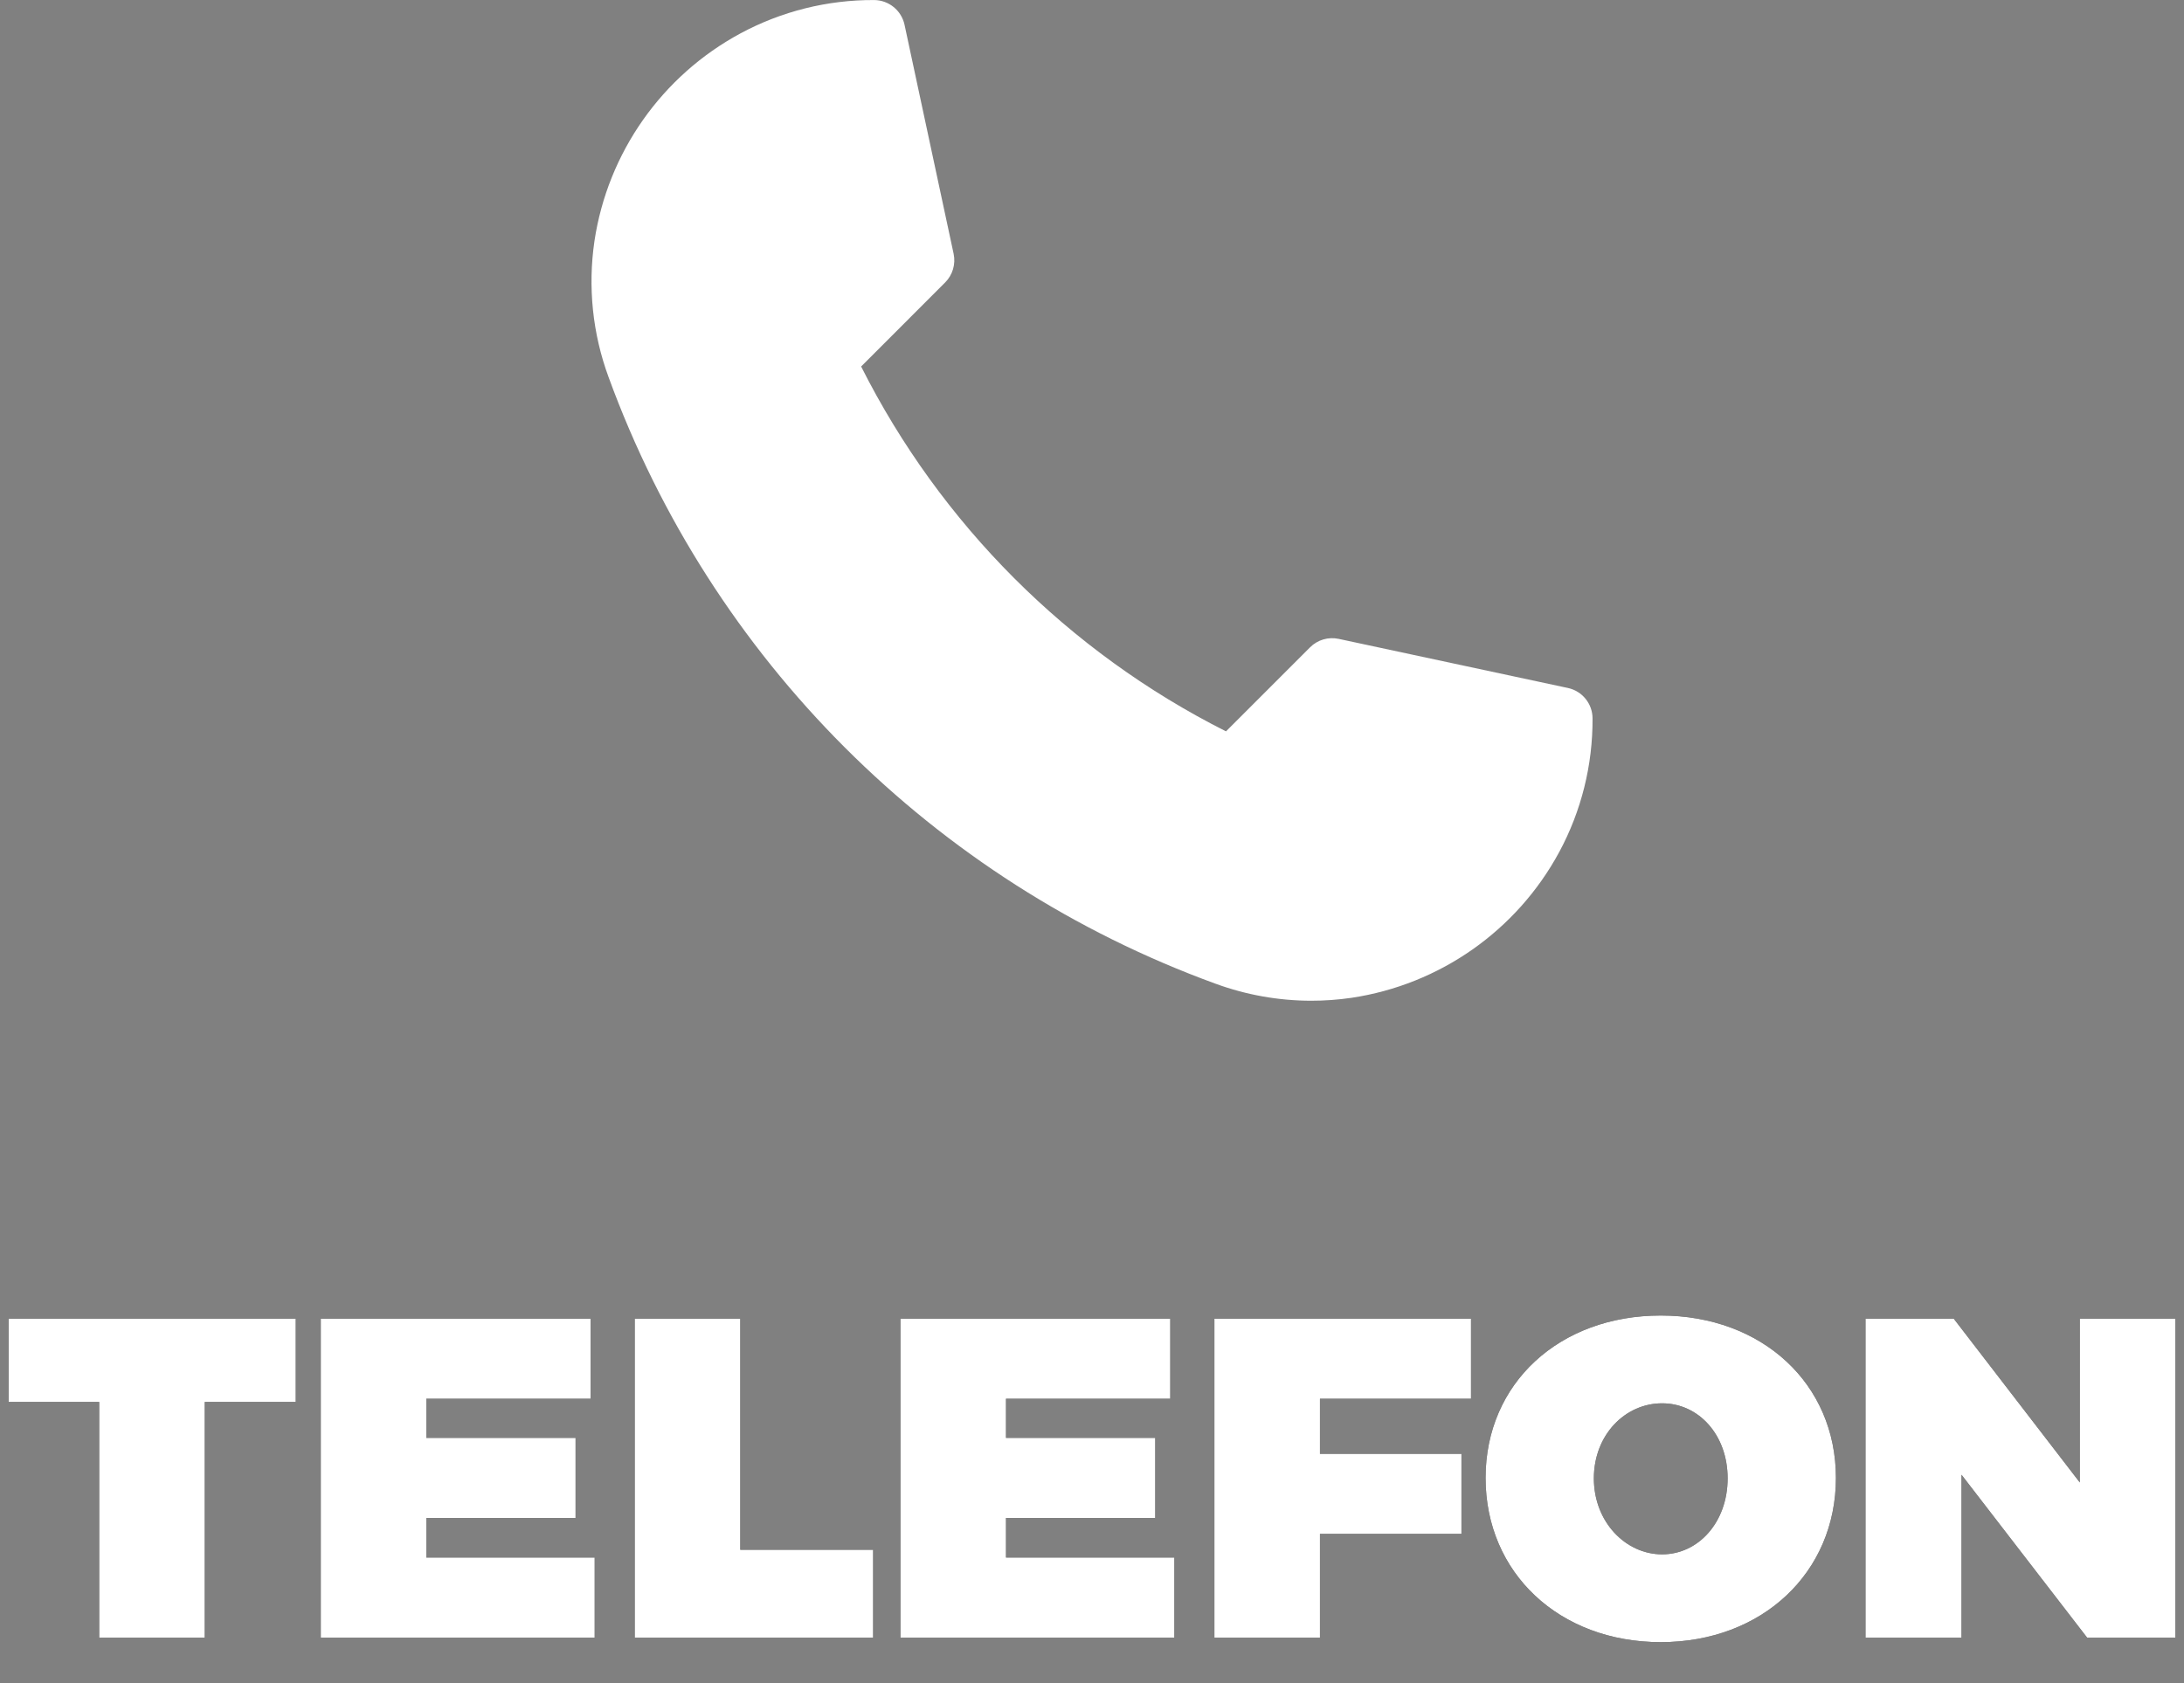
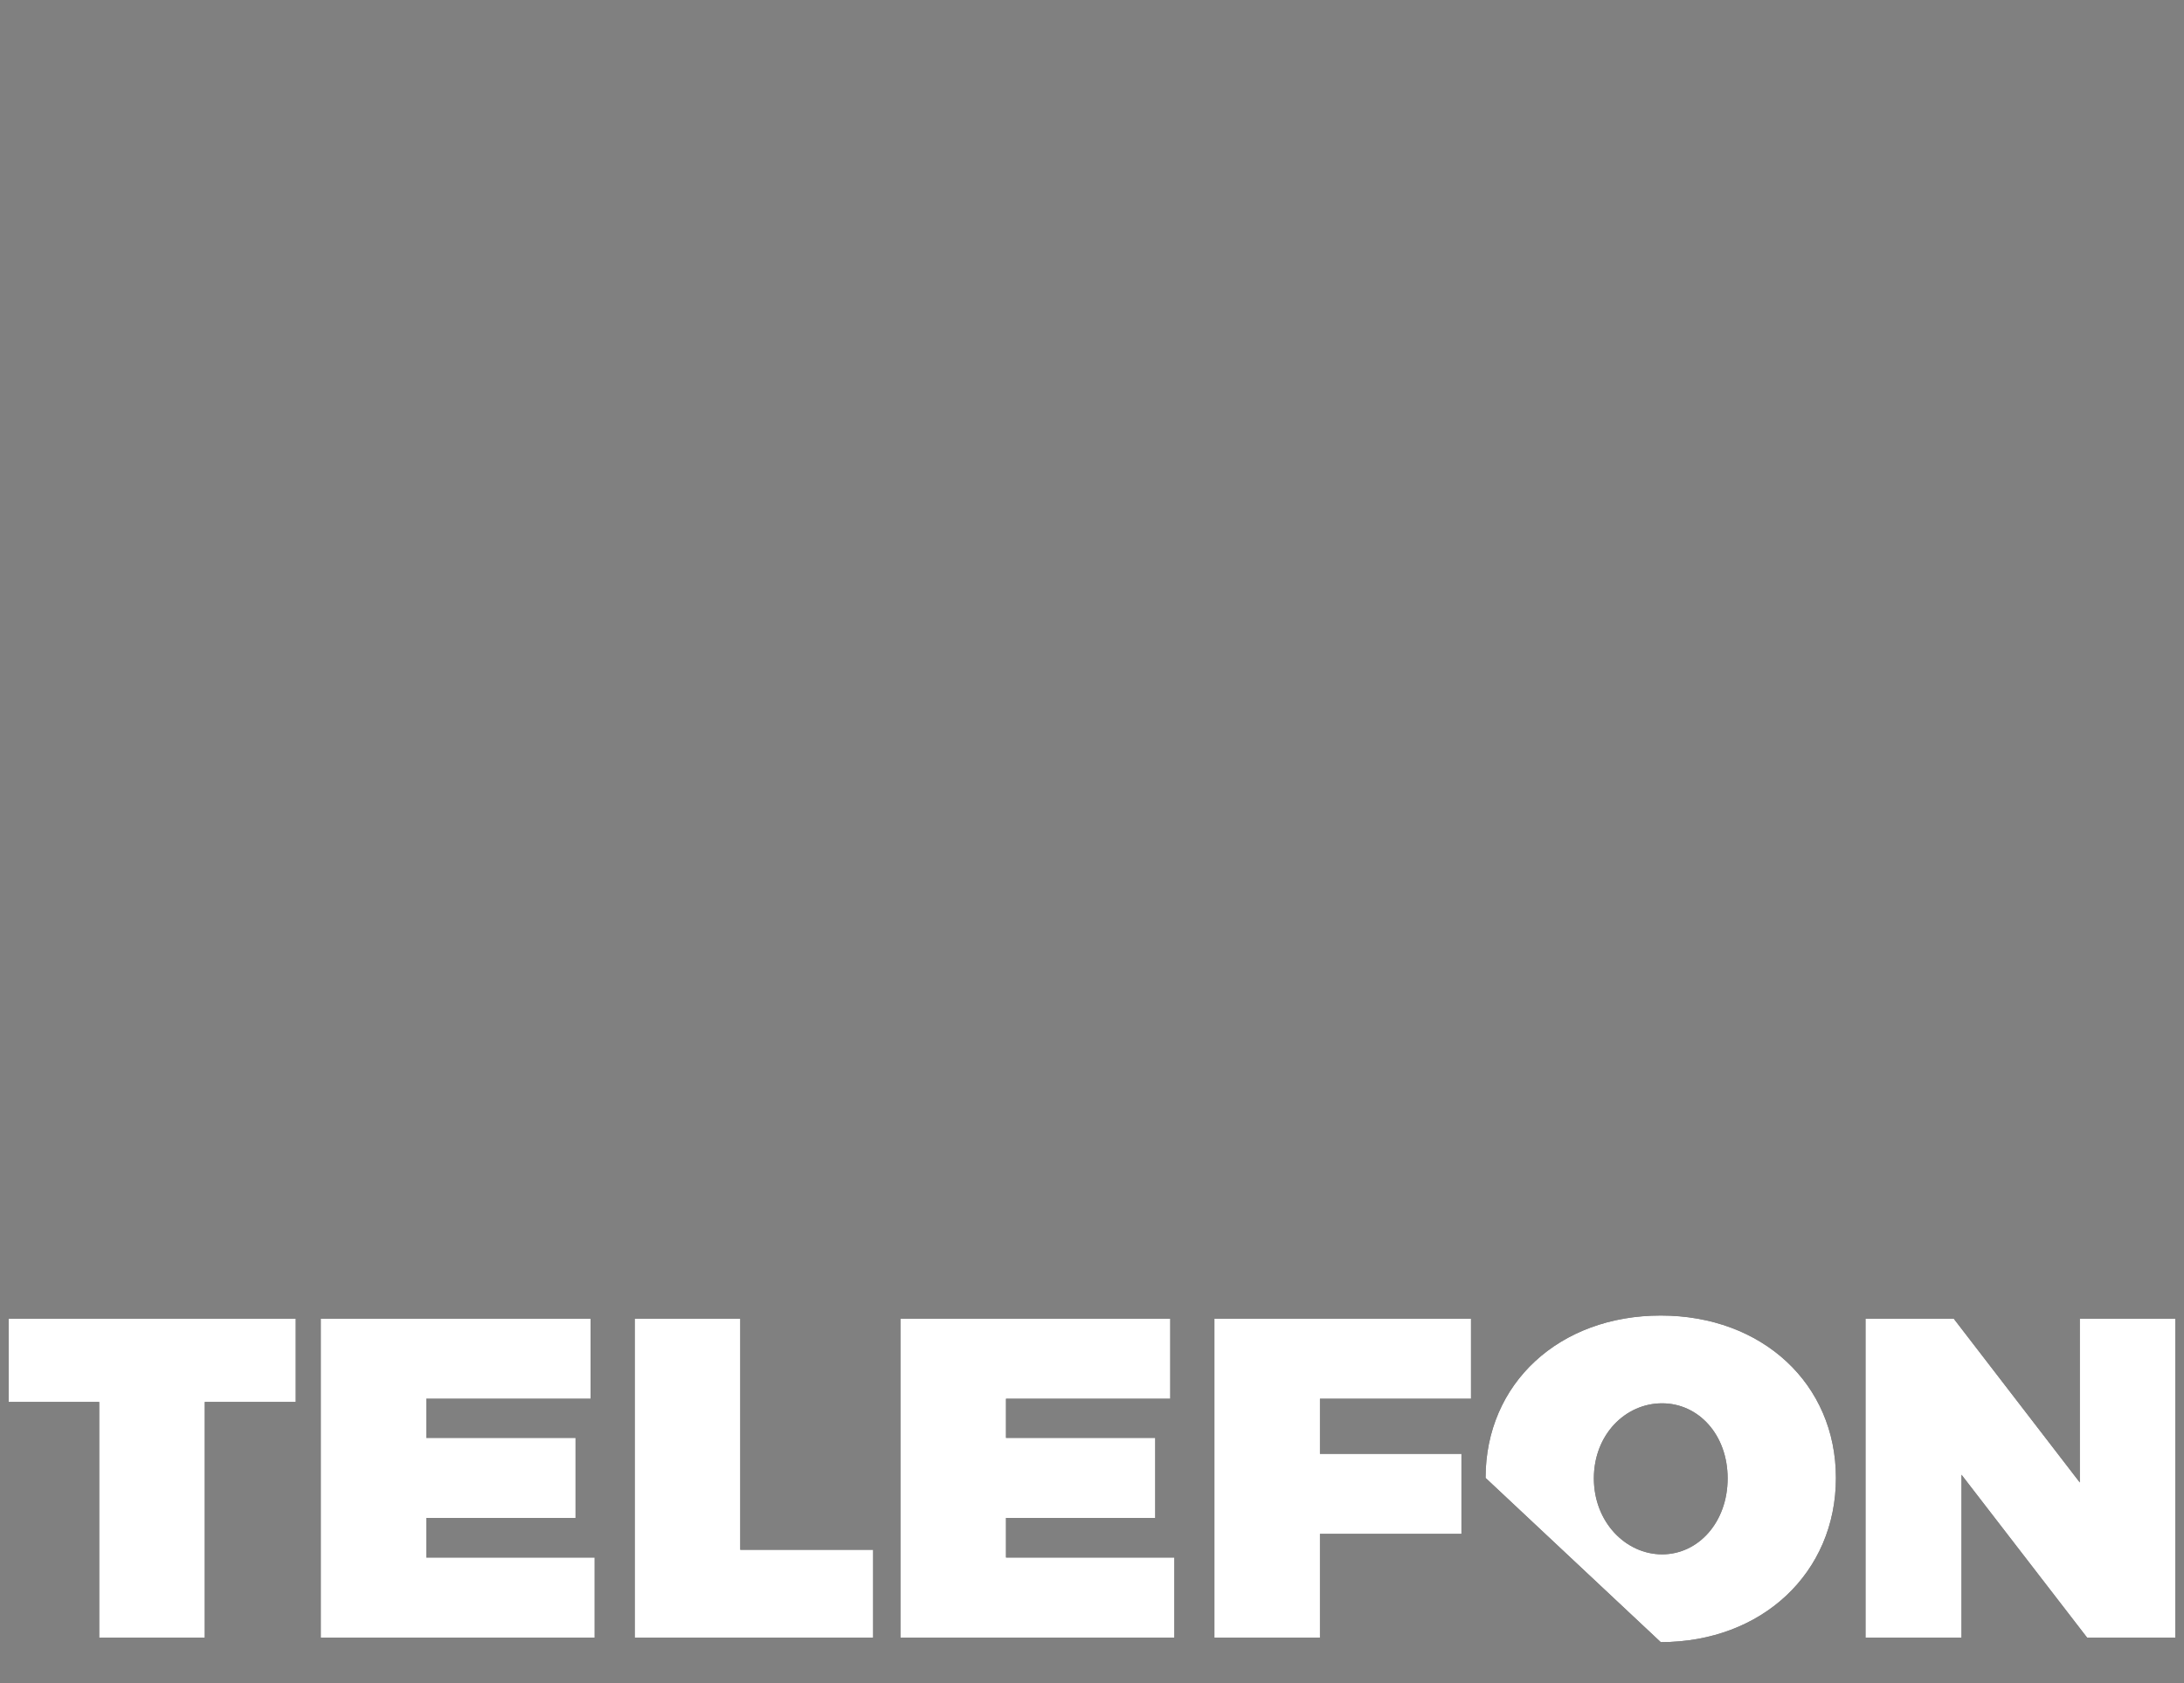
<svg xmlns="http://www.w3.org/2000/svg" xmlns:xlink="http://www.w3.org/1999/xlink" width="48px" height="37px" viewBox="0 0 48 37" version="1.1">
  <rect x="0" y="0" width="48" height="37" fill="#808080" stroke="none" />
  <title>header-tel</title>
  <desc>Created with Sketch.</desc>
  <defs>
-     <path d="M4.5,10 L4.5,4.82 L6.5,4.82 L6.5,2.99 L0.19,2.99 L0.19,4.82 L2.18,4.82 L2.18,10 L4.5,10 Z M13.07,10 L13.07,8.24 L9.37,8.24 L9.37,7.37 L12.65,7.37 L12.65,5.61 L9.37,5.61 L9.37,4.75 L12.98,4.75 L12.98,2.99 L7.05,2.99 L7.05,10 L13.07,10 Z M19.19,10 L19.19,8.07 L16.27,8.07 L16.27,2.99 L13.95,2.99 L13.95,10 L19.19,10 Z M25.81,10 L25.81,8.24 L22.11,8.24 L22.11,7.37 L25.39,7.37 L25.39,5.61 L22.11,5.61 L22.11,4.75 L25.72,4.75 L25.72,2.99 L19.79,2.99 L19.79,10 L25.81,10 Z M29.01,10 L29.01,7.72 L32.12,7.72 L32.12,5.96 L29.01,5.96 L29.01,4.75 L32.33,4.75 L32.33,2.99 L26.69,2.99 L26.69,10 L29.01,10 Z M36.5,10.1 C38.73,10.1 40.35,8.57 40.35,6.49 C40.35,4.42 38.73,2.92 36.5,2.92 C34.27,2.92 32.65,4.41 32.65,6.49 C32.65,8.58 34.27,10.1 36.5,10.1 Z M36.53,8.17 C35.73,8.17 35.03,7.46 35.03,6.5 C35.03,5.54 35.72,4.85 36.53,4.85 C37.33,4.85 37.97,5.54 37.97,6.5 C37.97,7.46 37.33,8.17 36.53,8.17 Z M43.11,10 L43.11,6.42 L45.87,10 L47.81,10 L47.81,2.99 L45.71,2.99 L45.71,6.59 L42.94,2.99 L41,2.99 L41,10 L43.11,10 Z" id="path-1" />
+     <path d="M4.5,10 L4.5,4.82 L6.5,4.82 L6.5,2.99 L0.19,2.99 L0.19,4.82 L2.18,4.82 L2.18,10 L4.5,10 Z M13.07,10 L13.07,8.24 L9.37,8.24 L9.37,7.37 L12.65,7.37 L12.65,5.61 L9.37,5.61 L9.37,4.75 L12.98,4.75 L12.98,2.99 L7.05,2.99 L7.05,10 L13.07,10 Z M19.19,10 L19.19,8.07 L16.27,8.07 L16.27,2.99 L13.95,2.99 L13.95,10 L19.19,10 Z M25.81,10 L25.81,8.24 L22.11,8.24 L22.11,7.37 L25.39,7.37 L25.39,5.61 L22.11,5.61 L22.11,4.75 L25.72,4.75 L25.72,2.99 L19.79,2.99 L19.79,10 L25.81,10 Z M29.01,10 L29.01,7.72 L32.12,7.72 L32.12,5.96 L29.01,5.96 L29.01,4.75 L32.33,4.75 L32.33,2.99 L26.69,2.99 L26.69,10 L29.01,10 Z M36.5,10.1 C38.73,10.1 40.35,8.57 40.35,6.49 C40.35,4.42 38.73,2.92 36.5,2.92 C34.27,2.92 32.65,4.41 32.65,6.49 Z M36.53,8.17 C35.73,8.17 35.03,7.46 35.03,6.5 C35.03,5.54 35.72,4.85 36.53,4.85 C37.33,4.85 37.97,5.54 37.97,6.5 C37.97,7.46 37.33,8.17 36.53,8.17 Z M43.11,10 L43.11,6.42 L45.87,10 L47.81,10 L47.81,2.99 L45.71,2.99 L45.71,6.59 L42.94,2.99 L41,2.99 L41,10 L43.11,10 Z" id="path-1" />
  </defs>
  <g id="Page-1" stroke="none" stroke-width="1" fill="none" fill-rule="evenodd">
    <g id="header-tel" fill-rule="nonzero">
-       <path d="M28.811,22 C28.094,21.998 27.384,21.871 26.711,21.624 C20.516,19.364 15.635,14.484 13.375,8.29 C13.023,7.334 12.917,6.306 13.065,5.298 C13.357,3.357 14.546,1.666 16.274,0.734 C17.175,0.249 18.183,-0.003 19.207,0.001 C19.532,0.001 19.812,0.228 19.88,0.545 L20.959,5.58 C21.007,5.808 20.937,6.044 20.773,6.209 L18.926,8.057 C20.671,11.521 23.482,14.333 26.945,16.078 L28.793,14.23 C28.958,14.065 29.195,13.996 29.423,14.045 L34.458,15.124 C34.775,15.191 35.002,15.472 35.001,15.796 C35.006,16.82 34.755,17.829 34.269,18.73 C33.336,20.458 31.643,21.646 29.701,21.936 C29.406,21.979 29.109,22 28.811,22 Z" id="Path" fill="#FFFFFF" />
      <g id="Group" transform="translate(0, 26)">
        <g id="TELEFON">
          <use fill="#000000" xlink:href="#path-1" />
          <use fill="#FFFFFF" xlink:href="#path-1" />
        </g>
      </g>
    </g>
  </g>
</svg>